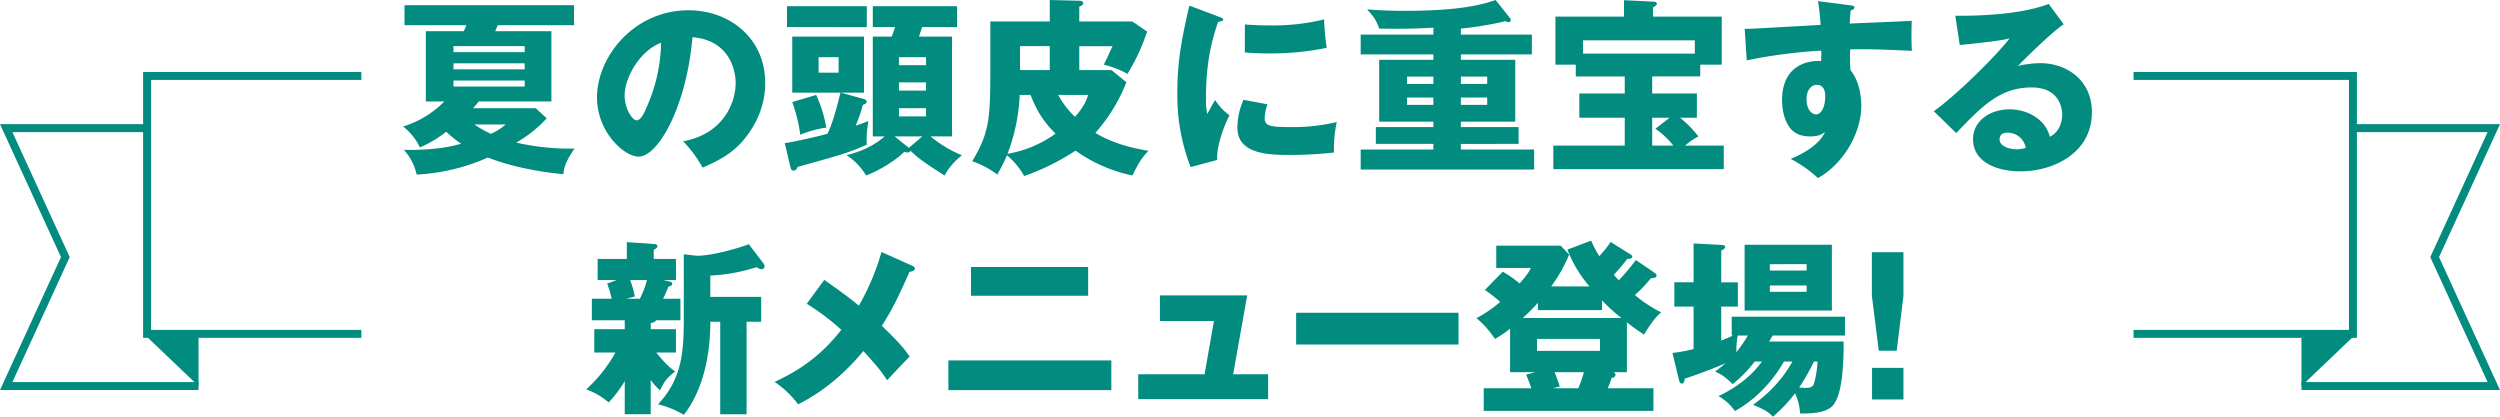
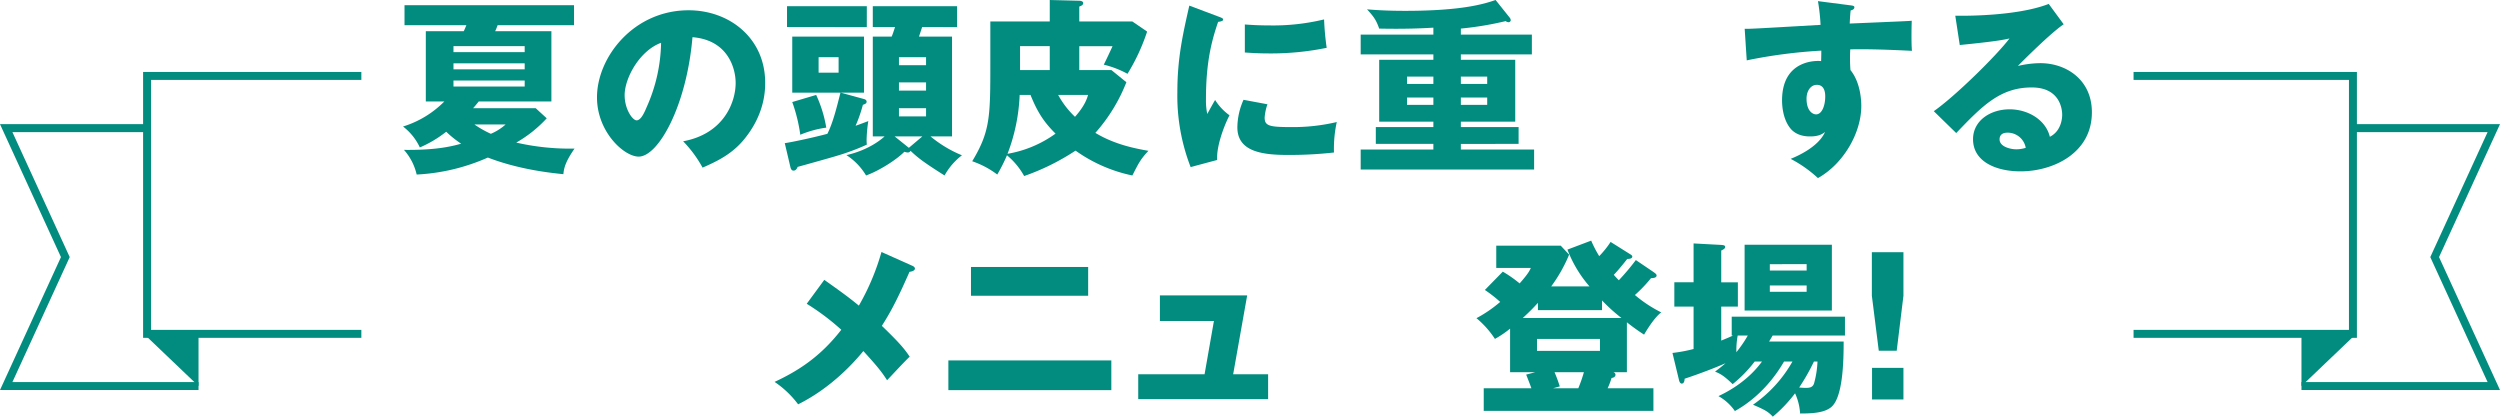
<svg xmlns="http://www.w3.org/2000/svg" width="960" height="160" viewBox="0 0 960 160">
  <defs>
    <clipPath id="a">
      <rect width="960" height="160" fill="none" />
    </clipPath>
  </defs>
  <g clip-path="url(#a)">
    <path d="M163.515,38.967V11.985h14.567c.216-.431.5-1.076,1.005-2.3H155.334V2.009h65.088V9.688H191.071a19.254,19.254,0,0,1-.932,2.3h21.6V38.967H183.823c-1,1.292-1.65,2.01-2.153,2.583h24.041l4.234,3.876a48.527,48.527,0,0,1-11.7,9.329,92.273,92.273,0,0,0,22.39,2.3c-3.875,5.525-4.091,7.965-4.306,9.831-4.952-.5-17.08-1.794-28.992-6.387A76.693,76.693,0,0,1,160,67.026a21.426,21.426,0,0,0-4.88-9.473c11.841.144,17.869-1.219,21.96-2.367a42.747,42.747,0,0,1-5.741-4.593,44.916,44.916,0,0,1-10.119,6.027,21.527,21.527,0,0,0-6.458-8.037,38.017,38.017,0,0,0,15.859-9.616Zm37.962-21.241H174.135v2.3h27.342Zm-27.341,8.9h27.342v-2.3H174.136Zm0,6.6h27.342v-2.3H174.136Zm8.037,14.568a39.346,39.346,0,0,0,6.315,3.588,20.533,20.533,0,0,0,5.669-3.588Z" fill="#028c7f" />
    <path d="M262.323,54.253c15.573-2.871,20.166-14.927,20.166-22.391,0-5.812-3.086-16.5-16.577-17.581-2.225,26.264-13.061,45.856-20.668,45.856-5.6,0-16-9.473-16-22.749,0-15.429,14.066-33.441,35.164-33.441,15.715,0,29.422,10.692,29.422,27.844,0,3.3-.286,12.486-8.468,22.174-4.377,5.1-9.472,7.75-15.572,10.406a46.479,46.479,0,0,0-7.464-10.118M239.862,36.527c0,5.526,3.086,9.688,4.593,9.688,1.722,0,3.086-3.229,3.875-5.1a62.765,62.765,0,0,0,5.526-24.687c-8.325,3.086-13.994,13.635-13.994,20.094" fill="#028c7f" />
    <path d="M301.355,54.97c3.516-.5,12.415-2.511,16.362-3.588,2.224-4.449,3.588-10.19,5.023-15.788H304.225V14.066h27.557V35.594h-8.9l8.9,2.44c.574.144,1,.5,1,1.005,0,.717-.646.933-1.435,1.22a54.933,54.933,0,0,1-2.8,8.037c2.081-.717,3.516-1.292,4.88-1.793a53.578,53.578,0,0,0-.646,6.96,20.787,20.787,0,0,0,.072,2.081,86.811,86.811,0,0,1-12.056,4.45c-.574.215-12.63,3.587-14.5,4.09-.359.933-.862,1.435-1.579,1.435-.646,0-1.005-.5-1.22-1.435Zm31.5-44.564H302.216V2.369h30.643ZM313.411,36.455a48.914,48.914,0,0,1,3.875,12.559,39.959,39.959,0,0,0-9.975,2.727,61.692,61.692,0,0,0-3.086-12.559Zm.933-8.54h7.679V21.959h-7.679Zm20.811,24.472V14.066H342.4c.431-1.005.718-1.938,1.292-3.66h-8.54V2.368H367.52v8.038H354.1c-.359,1.076-.933,2.87-1.221,3.66h12.7V52.387h-8.254a46.455,46.455,0,0,0,12.057,7.247,24.943,24.943,0,0,0-6.674,7.751c-8.181-5.167-10.262-6.818-13.061-9.473a1.149,1.149,0,0,1-1.148.646,4.344,4.344,0,0,1-1.22-.287c-2.942,3.014-9.688,7.319-14.711,9.114a23.683,23.683,0,0,0-7.535-7.822c2.224-.5,9.185-2.3,14.639-7.176Zm13.85,4.377,5.167-4.377H343.551Zm6.6-34.805H345.2v3.086h10.406ZM345.2,34.8h10.406V31.647H345.2Zm0,9.9h10.406V41.551H345.2Z" fill="#028c7f" />
    <path d="M426.788,26.911l5.741,4.665a64.841,64.841,0,0,1-11.912,19.447c6.961,4.234,14.5,5.884,20.38,6.889-3.013,3.23-3.731,4.665-6.171,9.473A57.8,57.8,0,0,1,413.01,57.84,88.95,88.95,0,0,1,393.275,67.6a27.669,27.669,0,0,0-6.6-7.967,62.1,62.1,0,0,1-3.731,7.392,33.851,33.851,0,0,0-9.616-5.1c6.96-11.553,6.96-17.151,6.96-38.034V8.253h22.821V0l11.338.287c.5,0,1.507.215,1.507.861s-.43,1.005-1.507,1.364V8.253h20.381l5.669,3.875a76.631,76.631,0,0,1-7.535,16.219,36.884,36.884,0,0,0-9.114-3.517c.574-1.076,2.8-5.813,3.373-7.1H414.445v9.186Zm-35.235,9.544a70.915,70.915,0,0,1-4.664,22.606,44.14,44.14,0,0,0,18.442-7.751c-4.664-4.592-7.1-8.611-9.616-14.855Zm11.554-18.73H391.7v9.186h11.41Zm3.229,18.73a33.912,33.912,0,0,0,6.459,8.4c3.66-4.091,4.593-6.889,5.023-8.4Z" fill="#028c7f" />
    <path d="M467.756,6.316c1.364.5,1.938.717,1.938,1.219,0,.646-1.435.79-1.938.861-2.152,6.388-4.665,14.568-4.665,29.638a24.948,24.948,0,0,0,.5,5.741c.43-.789,2.153-3.946,3.014-5.382a21,21,0,0,0,5.526,5.884c-1.8,3.374-5.1,11.7-4.737,17.152l-10.19,2.727a75.644,75.644,0,0,1-5.1-28.7c0-12.989,2.01-21.888,4.593-33.3ZM486.7,40.044a19.466,19.466,0,0,0-1.077,5.094c0,3.159,1.722,3.661,9.975,3.661a73.054,73.054,0,0,0,17.725-1.938,47.669,47.669,0,0,0-1.076,11.7,152.209,152.209,0,0,1-18.156.933c-10.692,0-18.945-1.866-18.945-10.621a26.585,26.585,0,0,1,2.368-10.549ZM478.018,9.4c2.153.143,5.024.359,9.329.359a83.291,83.291,0,0,0,21.1-2.3,107.659,107.659,0,0,0,1,10.907,106.754,106.754,0,0,1-22.1,2.154c-4.234,0-7.033-.216-9.329-.36Z" fill="#028c7f" />
    <path d="M560.968,13.276h27.27v7.607h-27.27v2.081h20.883V46.718H560.968V48.8h22.175v6.458H560.968V57.41H589.1v7.679H522.5V57.41h27.915V55.257h-22.1V48.8h22.1V46.718H529.608V22.964h20.811V20.883H522.5V13.276h27.915V10.621c-9.042.574-17.295.431-20.811.358-1.148-3.372-2.225-4.735-4.665-7.391,2.656.215,7.32.574,14.64.574,22.175,0,30.5-2.726,34.733-4.162L579.7,6.746a1.8,1.8,0,0,1,.43,1,.838.838,0,0,1-.861.79,1.9,1.9,0,0,1-1.077-.431,125.331,125.331,0,0,1-17.223,2.87ZM550.419,29.423H540.3v2.8h10.118ZM540.3,40.259h10.118v-2.8H540.3Zm30.786-10.836H560.969v2.8h10.118ZM560.968,40.259h10.118v-2.8H560.968Z" fill="#028c7f" />
-     <path d="M634.445,35.881H651.6V45.21h-6.458a41.859,41.859,0,0,1,7.033,7.176,26.747,26.747,0,0,0-5.1,3.517H661.93v9.041H596.483V55.9H623.9V45.21H606.458V35.881H623.9V29.35h-18.8V24.83h-7.822V6.386h26.337V.072l11.482.573c.5,0,1.148.216,1.148.861,0,.432-.717.933-1.507,1.365V6.386h26.409V24.83h-8.253v4.52H634.445ZM607.893,20.595h42.914V15.5H607.893ZM634.445,55.9h8.109a31.069,31.069,0,0,0-6.889-6.459l5.454-4.234h-6.674Z" fill="#028c7f" />
    <path d="M710.29,2.01c1.148.144,1.794.215,1.794.789,0,.789-.861,1.076-1.435,1.221-.144,1.291-.216,2.152-.359,5.023,20.237-.862,22.463-.933,23.825-1.077-.072,1.507-.215,8.612.073,11.554-12.99-.646-18.444-.646-23.683-.574a58.329,58.329,0,0,0,.072,7.966c4.162,5.095,4.162,12.773,4.162,13.778,0,10.19-6.674,22.1-16.648,27.7A48.119,48.119,0,0,0,687.613,61c2.153-.861,10.621-4.449,13.2-10.334-.717.575-2.153,1.723-5.669,1.723-1.148,0-5.238,0-7.75-3.229-2.584-3.3-3.085-7.966-3.085-10.621,0-15.788,13.49-15.285,15-15.07.072-2.3.072-2.942.072-4.019a194.653,194.653,0,0,0-28.633,3.732l-.79-12.128c1.651.072,4.378-.072,29.136-1.508a75.793,75.793,0,0,0-1-9.113ZM693.714,37.891c0,4.736,2.367,6.028,3.659,6.028,2.224,0,3.516-3.3,3.516-6.889,0-1.651-.359-4.45-3.229-4.45-2.368,0-3.946,2.369-3.946,5.311" fill="#028c7f" />
    <path d="M792.451,9.329c-4.881,3.229-16,14.353-17.581,16a38.91,38.91,0,0,1,8.61-1.077c9.76,0,19.806,6.173,19.806,18.874,0,15.787-15,22.677-27.413,22.677-9.256,0-18.227-3.66-18.227-12.343,0-7.1,6.6-11.482,14.065-11.482,6.747,0,13.779,3.8,15.43,10.549,4.735-2.368,4.735-7.894,4.735-8.468,0-1.722-.574-10.477-11.7-10.477-12.128,0-19.018,7.1-28.992,17.51l-8.612-8.4c8.252-5.741,24.255-21.528,29.063-27.915-2.295.5-4.735,1.076-19.089,2.512L750.828,6.028c2.8.071,23.539.287,35.883-4.522Zm-21.6,41.622c-2.44,0-3.015,1.363-3.015,2.584,0,2.727,4.019,3.8,6.459,3.8a11.9,11.9,0,0,0,3.588-.574,7.046,7.046,0,0,0-7.032-5.813" fill="#028c7f" />
-     <path d="M249.872,126.416h9.688v8.969h-7.535c3.947,4.953,6.171,6.531,7.248,7.249-3.3,2.655-4.019,3.517-5.813,7.248a21.685,21.685,0,0,1-3.588-4.019v13.2H239.9v-12.7a46.115,46.115,0,0,1-6.172,8.18,27.278,27.278,0,0,0-8.611-5.023,55.982,55.982,0,0,0,11.2-14.138H228.2v-8.969h11.7V122.97h-12.63v-8.252h7.607a39.811,39.811,0,0,0-1.723-5.812l3.661-1.365h-7.321V99.433h11.2V92.974l10.333.718c.933.071,1.435.215,1.435.861,0,.5-.358.718-1.435,1.435v3.445h8.54v8.108h-4.88l2.44.575c.718.143,1.005.358,1.005.861,0,.574-.431.718-1.507,1.148a44.61,44.61,0,0,1-2.01,4.593h6.674v8.252h-9.257a3.107,3.107,0,0,1-2.153,1.078Zm-7.894-18.875a37.123,37.123,0,0,1,1.794,6.316l-3.3.861h5.239a35.03,35.03,0,0,0,2.727-7.177Zm20.6-9.9,5.023.574c5.957,0,16.075-2.942,19.951-4.45l5.668,7.464a1.838,1.838,0,0,1,.359,1.005,1.084,1.084,0,0,1-1.148,1.148,4.689,4.689,0,0,1-1.937-.79,67.44,67.44,0,0,1-17.726,3.23V114h19.52v9.544h-5.6v35.522H276.568V123.545h-3.8c0,19.95-6.458,31.145-10.19,35.737a35.083,35.083,0,0,0-9.9-4.018c8.97-9.545,9.9-19.591,9.9-32.652Z" fill="#028c7f" />
    <path d="M350.4,102.088c.359.144.933.575.933,1.005,0,.789-1.005,1.148-2.081,1.291-3.947,8.9-6.459,14.21-10.621,20.74,6.6,6.387,8.468,8.54,10.692,11.841-1.65,1.507-5.812,6.028-8.683,9.042-2.081-3.23-3.659-5.239-9.113-11.2-3.3,4.018-12.057,13.994-25.045,20.452a37.277,37.277,0,0,0-9.043-8.611c8.9-4.162,17.438-9.472,25.619-20.021a91.177,91.177,0,0,0-13.275-9.976l6.745-9.185c6.172,4.377,9.473,6.746,13.276,9.9a90.972,90.972,0,0,0,8.684-20.6Z" fill="#028c7f" />
    <path d="M426.753,149.81H364.176V138.4h62.577Zm-8.9-36.24h-45V102.518h45Z" fill="#028c7f" />
    <path d="M486.956,143.71v9.545H437.081V143.71h25.476l3.588-20.452H445.406v-9.832h33.513l-5.382,30.284Z" fill="#028c7f" />
-     <rect width="62.362" height="12.2" transform="translate(497.713 120.1)" fill="#028c7f" />
    <path d="M579.873,142.921V126.2a40.211,40.211,0,0,1-5.813,3.947,35.657,35.657,0,0,0-7.1-7.966,50,50,0,0,0,9.113-6.243,51.767,51.767,0,0,0-5.884-4.593l6.889-7.032a47.985,47.985,0,0,1,6.46,4.52c3.3-3.731,3.875-4.952,4.3-5.956H574.563v-8.54H599.32l3.229,3.445a57.912,57.912,0,0,1-6.889,12.2h14.711A46.919,46.919,0,0,1,601.9,95.844l9.114-3.445a43.464,43.464,0,0,0,3.085,5.956,36.409,36.409,0,0,0,4.379-5.453l7.534,4.737c.287.143.789.5.789.861,0,.861-1.219.933-1.937.933-2.368,3.014-4.3,5.238-5.167,6.1.789.933,1.364,1.508,1.937,2.081a89.781,89.781,0,0,0,6.531-7.75l6.675,4.521c.573.43,1.29.861,1.29,1.363,0,.933-1.076,1-2.152,1.077a55.747,55.747,0,0,1-6.172,6.459,49.65,49.65,0,0,0,10.118,6.674c-2.941,2.152-6.386,8.181-6.6,8.539a78.512,78.512,0,0,1-6.6-4.736v19.161h-5.167c.5.215.789.5.789,1,0,.718-.717,1.148-1.507,1.22a27.113,27.113,0,0,1-1.507,3.947h17.582v8.684h-65.16v-8.684h18.3c-.289-.861-1.365-3.659-2.011-5.238l3.516-.933ZM590.565,116.3c-1.866,2.009-2.583,2.8-5.812,5.812h37.89a66.7,66.7,0,0,1-7.463-6.745V119.1H590.565Zm-.359,18.442h24.185v-4.593H590.206Zm6.747,8.182c.646,1.579,1.147,2.8,2.008,5.454l-2.583.717h9.688a54.134,54.134,0,0,0,2.153-6.171Z" fill="#028c7f" />
    <path d="M673.8,138.83a50,50,0,0,1-8.468,8.684c-3.373-3.3-4.808-4.019-6.745-4.808,1.291-1,2.368-1.795,4.019-3.229-4.45,1.937-9.9,4.018-15.716,5.956,0,.861-.288,1.866-1.077,1.866-.718,0-1-.933-1.148-1.651l-2.44-10.118a58.426,58.426,0,0,0,8.109-1.508v-16.29h-7.391V108.4h7.391V93.477l10.621.573c.861.072,1.507.144,1.507.79,0,.5-.431.861-1.507,1.364v12.2h6.387v9.329h-6.387v13.061c1.722-.717,2.8-1.149,4.521-1.937h-.5v-7.249h43.487v7.249H680.691l-1.363,2.3h28.633c0,7.248-.215,21.6-4.88,25.26-2.727,2.154-7.319,2.369-11.841,2.369a21.435,21.435,0,0,0-1.937-7.751,55.049,55.049,0,0,1-8.539,8.97c-1.866-2.009-3.015-2.584-7.607-4.593A49.931,49.931,0,0,0,688.3,138.83h-3.229c-7.176,12.344-16.218,17.51-18.873,19.018a18.845,18.845,0,0,0-6.316-5.741c2.44-1.148,10.837-5.168,16.721-13.277Zm-6.53-9.974a31.408,31.408,0,0,0-.5,6.386,46.338,46.338,0,0,0,4.378-6.386Zm36.168-9.616H669.927V93.98H703.44Zm-9.687-17.8H679.616v2.44h14.137Zm-14.138,10.621h14.137v-2.44H679.615Zm16.936,26.767a78.126,78.126,0,0,1-5.669,9.975c.861.072,1.65.144,2.512.144,1.435,0,2.727-.144,3.229-1.794a36.551,36.551,0,0,0,1.291-8.325Z" fill="#028c7f" />
    <path d="M730.921,96.849V113.57l-2.583,21.1h-6.89l-2.655-21.1V96.849ZM718.865,141.27h12.056V153.4H718.865Z" fill="#028c7f" />
    <path d="M819.287,128.2h84.237V29.159H819.287" fill="none" stroke="#028c7f" stroke-miterlimit="10" stroke-width="3.055" />
    <path d="M903.524,49.206h54.095l-22.708,49.52,22.708,49.519H883.763" fill="none" stroke="#028c7f" stroke-miterlimit="10" stroke-width="3.055" />
    <path d="M883.763,148.245V128.827h20.346Z" fill="#028c7f" />
    <path d="M138.76,128.2H56.476V29.159H138.76" fill="none" stroke="#028c7f" stroke-miterlimit="10" stroke-width="3.055" />
    <path d="M56.476,49.206H2.381l22.708,49.52L2.381,148.245H76.237" fill="none" stroke="#028c7f" stroke-miterlimit="10" stroke-width="3.055" />
    <path d="M76.237,148.245V128.827H55.891Z" fill="#028c7f" />
  </g>
</svg>